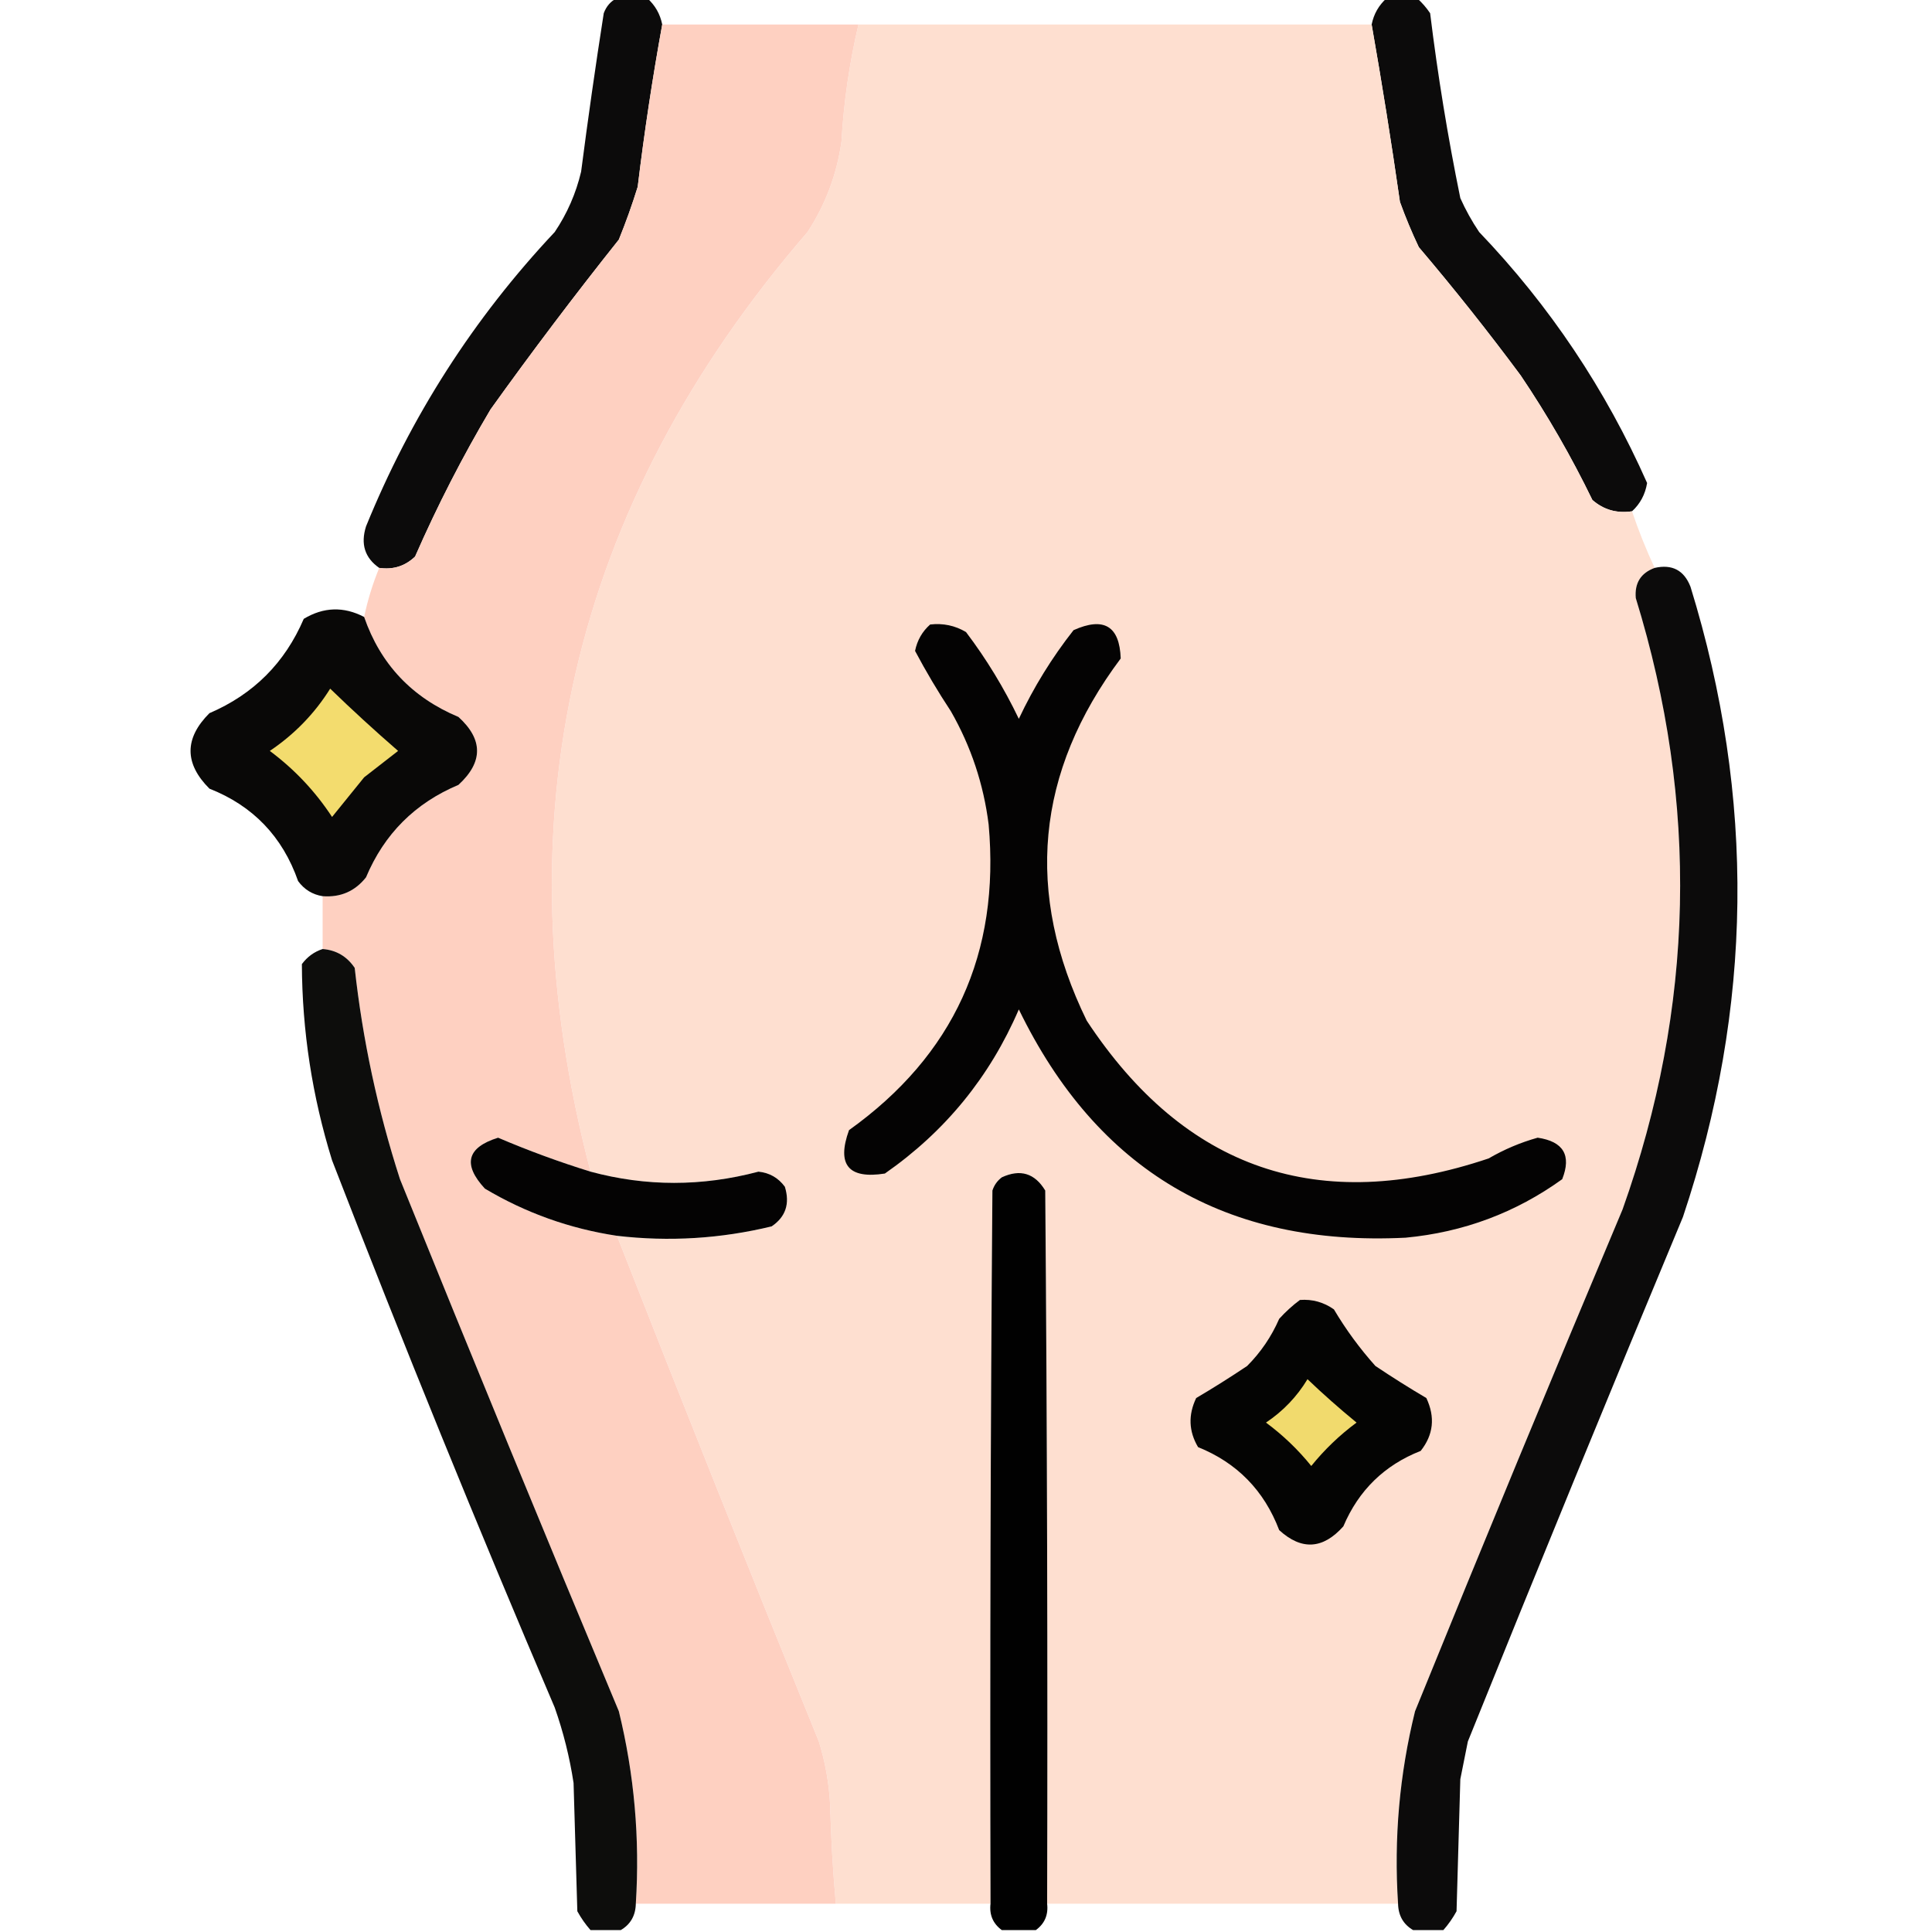
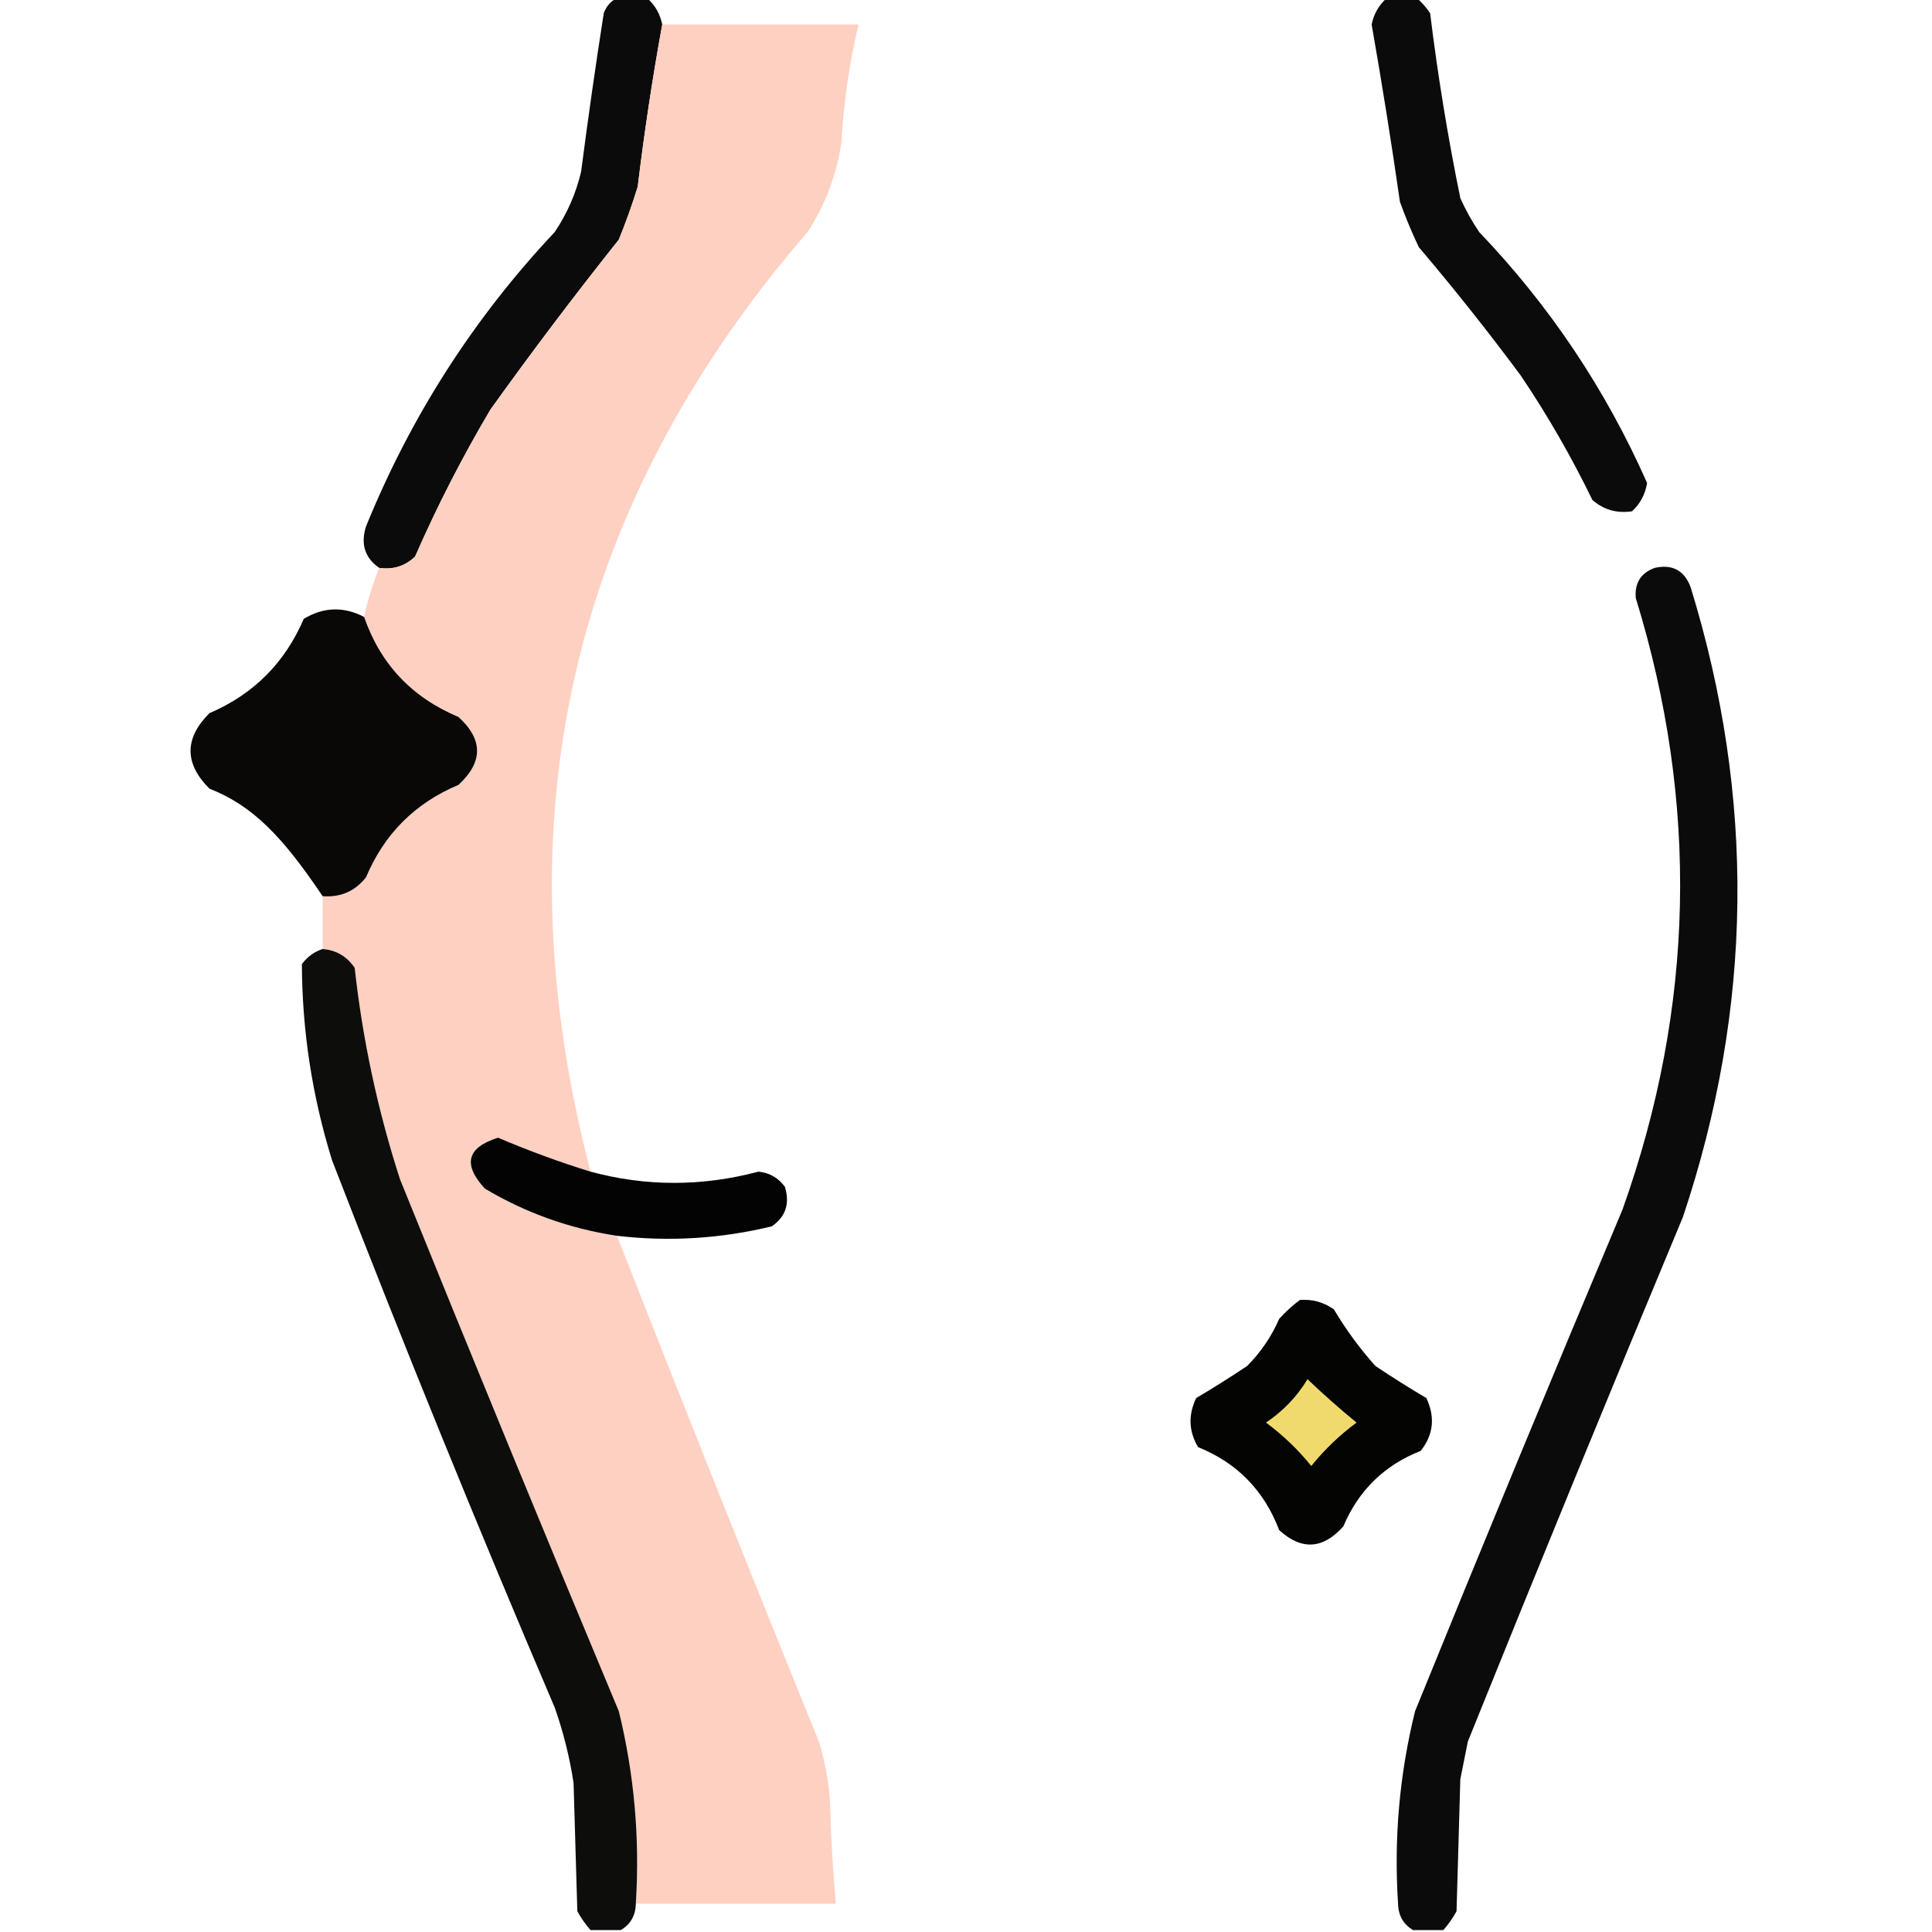
<svg xmlns="http://www.w3.org/2000/svg" version="1.1" width="512px" height="512px" style="shape-rendering:geometricPrecision; text-rendering:geometricPrecision; image-rendering:optimizeQuality; fill-rule:evenodd; clip-rule:evenodd">
  <g>
    <path style="opacity:0.956" fill="#020101" d="M 163.5,-0.5 C 166.167,-0.5 168.833,-0.5 171.5,-0.5C 173.604,1.372 174.937,3.705 175.5,6.5C 172.908,20.721 170.742,35.054 169,49.5C 167.53,54.243 165.864,58.909 164,63.5C 152.282,78.216 140.949,93.216 130,108.5C 122.552,121.062 115.885,134.062 110,147.5C 107.358,150.029 104.192,151.029 100.5,150.5C 96.686,147.848 95.519,144.181 97,139.5C 108.872,110.321 125.539,84.321 147,61.5C 150.3,56.604 152.633,51.27 154,45.5C 155.814,31.471 157.814,17.471 160,3.5C 160.69,1.65 161.856,0.316 163.5,-0.5 Z" />
  </g>
  <g>
    <path style="opacity:0.955" fill="#020101" d="M 367.5,-0.5 C 370.167,-0.5 372.833,-0.5 375.5,-0.5C 376.801,0.64 377.968,1.973 379,3.5C 381.017,19.956 383.684,36.29 387,52.5C 388.413,55.661 390.08,58.661 392,61.5C 410.694,81.047 425.528,103.214 436.5,128C 436.006,131.008 434.673,133.508 432.5,135.5C 428.484,136.1 424.984,135.1 422,132.5C 416.425,121.01 410.091,110.01 403,99.5C 394.381,87.879 385.381,76.545 376,65.5C 374.138,61.581 372.471,57.581 371,53.5C 368.74,37.742 366.24,22.076 363.5,6.5C 364.063,3.705 365.396,1.372 367.5,-0.5 Z" />
  </g>
  <g>
-     <path style="opacity:0.999" fill="#fedfd0" d="M 227.5,6.5 C 272.833,6.5 318.167,6.5 363.5,6.5C 366.24,22.076 368.74,37.742 371,53.5C 372.471,57.581 374.138,61.581 376,65.5C 385.381,76.545 394.381,87.879 403,99.5C 410.091,110.01 416.425,121.01 422,132.5C 424.984,135.1 428.484,136.1 432.5,135.5C 434.226,140.617 436.226,145.617 438.5,150.5C 434.818,151.858 433.152,154.525 433.5,158.5C 450.263,212.88 449.096,266.88 430,320.5C 411.39,364.719 393.057,409.052 375,453.5C 370.87,470.228 369.37,487.228 370.5,504.5C 339.5,504.5 308.5,504.5 277.5,504.5C 277.667,441.499 277.5,378.499 277,315.5C 274.224,310.908 270.391,309.742 265.5,312C 264.299,312.903 263.465,314.069 263,315.5C 262.5,378.499 262.333,441.499 262.5,504.5C 248.833,504.5 235.167,504.5 221.5,504.5C 220.724,495.88 220.224,487.213 220,478.5C 219.726,472.704 218.726,467.037 217,461.5C 198.87,416.914 181.037,372.247 163.5,327.5C 177.307,329.109 190.974,328.276 204.5,325C 208.212,322.487 209.378,318.987 208,314.5C 206.257,312.129 203.923,310.795 201,310.5C 186.027,314.469 171.193,314.469 156.5,310.5C 132.1,217.121 151.266,134.121 214,61.5C 218.77,54.193 221.77,46.193 223,37.5C 223.602,27.018 225.102,16.685 227.5,6.5 Z" />
-   </g>
+     </g>
  <g>
    <path style="opacity:1" fill="#fed0c1" d="M 175.5,6.5 C 192.833,6.5 210.167,6.5 227.5,6.5C 225.102,16.685 223.602,27.018 223,37.5C 221.77,46.193 218.77,54.193 214,61.5C 151.266,134.121 132.1,217.121 156.5,310.5C 148.173,307.919 140.006,304.919 132,301.5C 123.73,304.079 122.563,308.579 128.5,315C 139.333,321.445 151,325.611 163.5,327.5C 181.037,372.247 198.87,416.914 217,461.5C 218.726,467.037 219.726,472.704 220,478.5C 220.224,487.213 220.724,495.88 221.5,504.5C 203.833,504.5 186.167,504.5 168.5,504.5C 169.598,487.243 168.098,470.243 164,453.5C 144.39,406.614 125.057,359.614 106,312.5C 100.101,294.239 96.101,275.572 94,256.5C 91.944,253.452 89.111,251.786 85.5,251.5C 85.5,246.833 85.5,242.167 85.5,237.5C 90.247,237.864 94.081,236.198 97,232.5C 101.833,221 110,212.833 121.5,208C 128.065,201.965 128.065,195.965 121.5,190C 109.157,184.827 100.824,175.994 96.5,163.5C 97.433,159.035 98.766,154.702 100.5,150.5C 104.192,151.029 107.358,150.029 110,147.5C 115.885,134.062 122.552,121.062 130,108.5C 140.949,93.216 152.282,78.216 164,63.5C 165.864,58.909 167.53,54.243 169,49.5C 170.742,35.054 172.908,20.721 175.5,6.5 Z" />
  </g>
  <g>
    <path style="opacity:0.959" fill="#030202" d="M 438.5,150.5 C 443.133,149.458 446.299,151.125 448,155.5C 465.235,211.379 464.569,267.045 446,322.5C 426.724,368.719 407.724,415.053 389,461.5C 388.333,464.833 387.667,468.167 387,471.5C 386.667,483.167 386.333,494.833 386,506.5C 385.003,508.323 383.836,509.99 382.5,511.5C 379.833,511.5 377.167,511.5 374.5,511.5C 371.905,509.986 370.571,507.652 370.5,504.5C 369.37,487.228 370.87,470.228 375,453.5C 393.057,409.052 411.39,364.719 430,320.5C 449.096,266.88 450.263,212.88 433.5,158.5C 433.152,154.525 434.818,151.858 438.5,150.5 Z" />
  </g>
  <g>
-     <path style="opacity:0.971" fill="#030201" d="M 96.5,163.5 C 100.824,175.994 109.157,184.827 121.5,190C 128.065,195.965 128.065,201.965 121.5,208C 110,212.833 101.833,221 97,232.5C 94.081,236.198 90.247,237.864 85.5,237.5C 82.805,237.067 80.638,235.734 79,233.5C 74.871,221.706 67.038,213.54 55.5,209C 48.833,202.333 48.833,195.667 55.5,189C 67.167,184 75.5,175.667 80.5,164C 85.748,160.843 91.082,160.677 96.5,163.5 Z" />
+     <path style="opacity:0.971" fill="#030201" d="M 96.5,163.5 C 100.824,175.994 109.157,184.827 121.5,190C 128.065,195.965 128.065,201.965 121.5,208C 110,212.833 101.833,221 97,232.5C 94.081,236.198 90.247,237.864 85.5,237.5C 74.871,221.706 67.038,213.54 55.5,209C 48.833,202.333 48.833,195.667 55.5,189C 67.167,184 75.5,175.667 80.5,164C 85.748,160.843 91.082,160.677 96.5,163.5 Z" />
  </g>
  <g>
-     <path style="opacity:1" fill="#040303" d="M 246.5,165.5 C 249.93,165.107 253.096,165.773 256,167.5C 261.42,174.667 266.087,182.333 270,190.5C 273.943,182.113 278.776,174.28 284.5,167C 292.537,163.399 296.704,165.899 297,174.5C 274.457,204.627 271.457,236.627 288,270.5C 314.017,309.951 349.517,322.118 394.5,307C 398.623,304.603 402.956,302.77 407.5,301.5C 414.333,302.507 416.5,306.173 414,312.5C 401.65,321.389 387.816,326.556 372.5,328C 324.909,330.38 290.742,310.213 270,267.5C 262.312,285.371 250.479,299.871 234.5,311C 224.842,312.515 221.675,308.681 225,299.5C 252.736,279.656 265.07,252.656 262,218.5C 260.665,207.829 257.332,197.829 252,188.5C 248.566,183.294 245.399,177.961 242.5,172.5C 243.071,169.687 244.404,167.354 246.5,165.5 Z" />
-   </g>
+     </g>
  <g>
-     <path style="opacity:1" fill="#f3dc6e" d="M 87.5,182.5 C 93.258,188.084 99.258,193.584 105.5,199C 102.5,201.333 99.5,203.667 96.5,206C 93.667,209.5 90.833,213 88,216.5C 83.542,209.708 78.042,203.875 71.5,199C 78.059,194.582 83.393,189.082 87.5,182.5 Z" />
-   </g>
+     </g>
  <g>
    <path style="opacity:0.957" fill="#030302" d="M 85.5,251.5 C 89.111,251.786 91.944,253.452 94,256.5C 96.101,275.572 100.101,294.239 106,312.5C 125.057,359.614 144.39,406.614 164,453.5C 168.098,470.243 169.598,487.243 168.5,504.5C 168.429,507.652 167.095,509.986 164.5,511.5C 161.833,511.5 159.167,511.5 156.5,511.5C 155.164,509.99 153.997,508.323 153,506.5C 152.667,495.167 152.333,483.833 152,472.5C 150.961,465.677 149.294,459.01 147,452.5C 126.504,404.507 106.837,356.174 88,307.5C 82.737,290.529 80.071,273.195 80,255.5C 81.432,253.561 83.265,252.228 85.5,251.5 Z" />
  </g>
  <g>
    <path style="opacity:1" fill="#040303" d="M 156.5,310.5 C 171.193,314.469 186.027,314.469 201,310.5C 203.923,310.795 206.257,312.129 208,314.5C 209.378,318.987 208.212,322.487 204.5,325C 190.974,328.276 177.307,329.109 163.5,327.5C 151,325.611 139.333,321.445 128.5,315C 122.563,308.579 123.73,304.079 132,301.5C 140.006,304.919 148.173,307.919 156.5,310.5 Z" />
  </g>
  <g>
-     <path style="opacity:0.996" fill="#000000" d="M 277.5,504.5 C 277.85,507.453 276.85,509.787 274.5,511.5C 271.5,511.5 268.5,511.5 265.5,511.5C 263.15,509.787 262.15,507.453 262.5,504.5C 262.333,441.499 262.5,378.499 263,315.5C 263.465,314.069 264.299,312.903 265.5,312C 270.391,309.742 274.224,310.908 277,315.5C 277.5,378.499 277.667,441.499 277.5,504.5 Z" />
-   </g>
+     </g>
  <g>
    <path style="opacity:1" fill="#040403" d="M 344.5,344.5 C 347.794,344.259 350.794,345.092 353.5,347C 356.678,352.355 360.345,357.355 364.5,362C 368.916,364.958 373.416,367.792 378,370.5C 380.382,375.562 379.882,380.228 376.5,384.5C 366.89,388.277 360.056,394.943 356,404.5C 350.591,410.574 344.925,410.907 339,405.5C 335.005,395.006 327.839,387.673 317.5,383.5C 315.02,379.313 314.853,374.98 317,370.5C 321.584,367.792 326.084,364.958 330.5,362C 334.115,358.381 336.949,354.214 339,349.5C 340.73,347.598 342.563,345.931 344.5,344.5 Z" />
  </g>
  <g>
    <path style="opacity:1" fill="#f1da6d" d="M 346.5,365.5 C 350.594,369.417 354.928,373.25 359.5,377C 355.019,380.314 351.019,384.148 347.5,388.5C 344.008,384.175 340.008,380.342 335.5,377C 340.045,373.956 343.711,370.123 346.5,365.5 Z" />
  </g>
</svg>